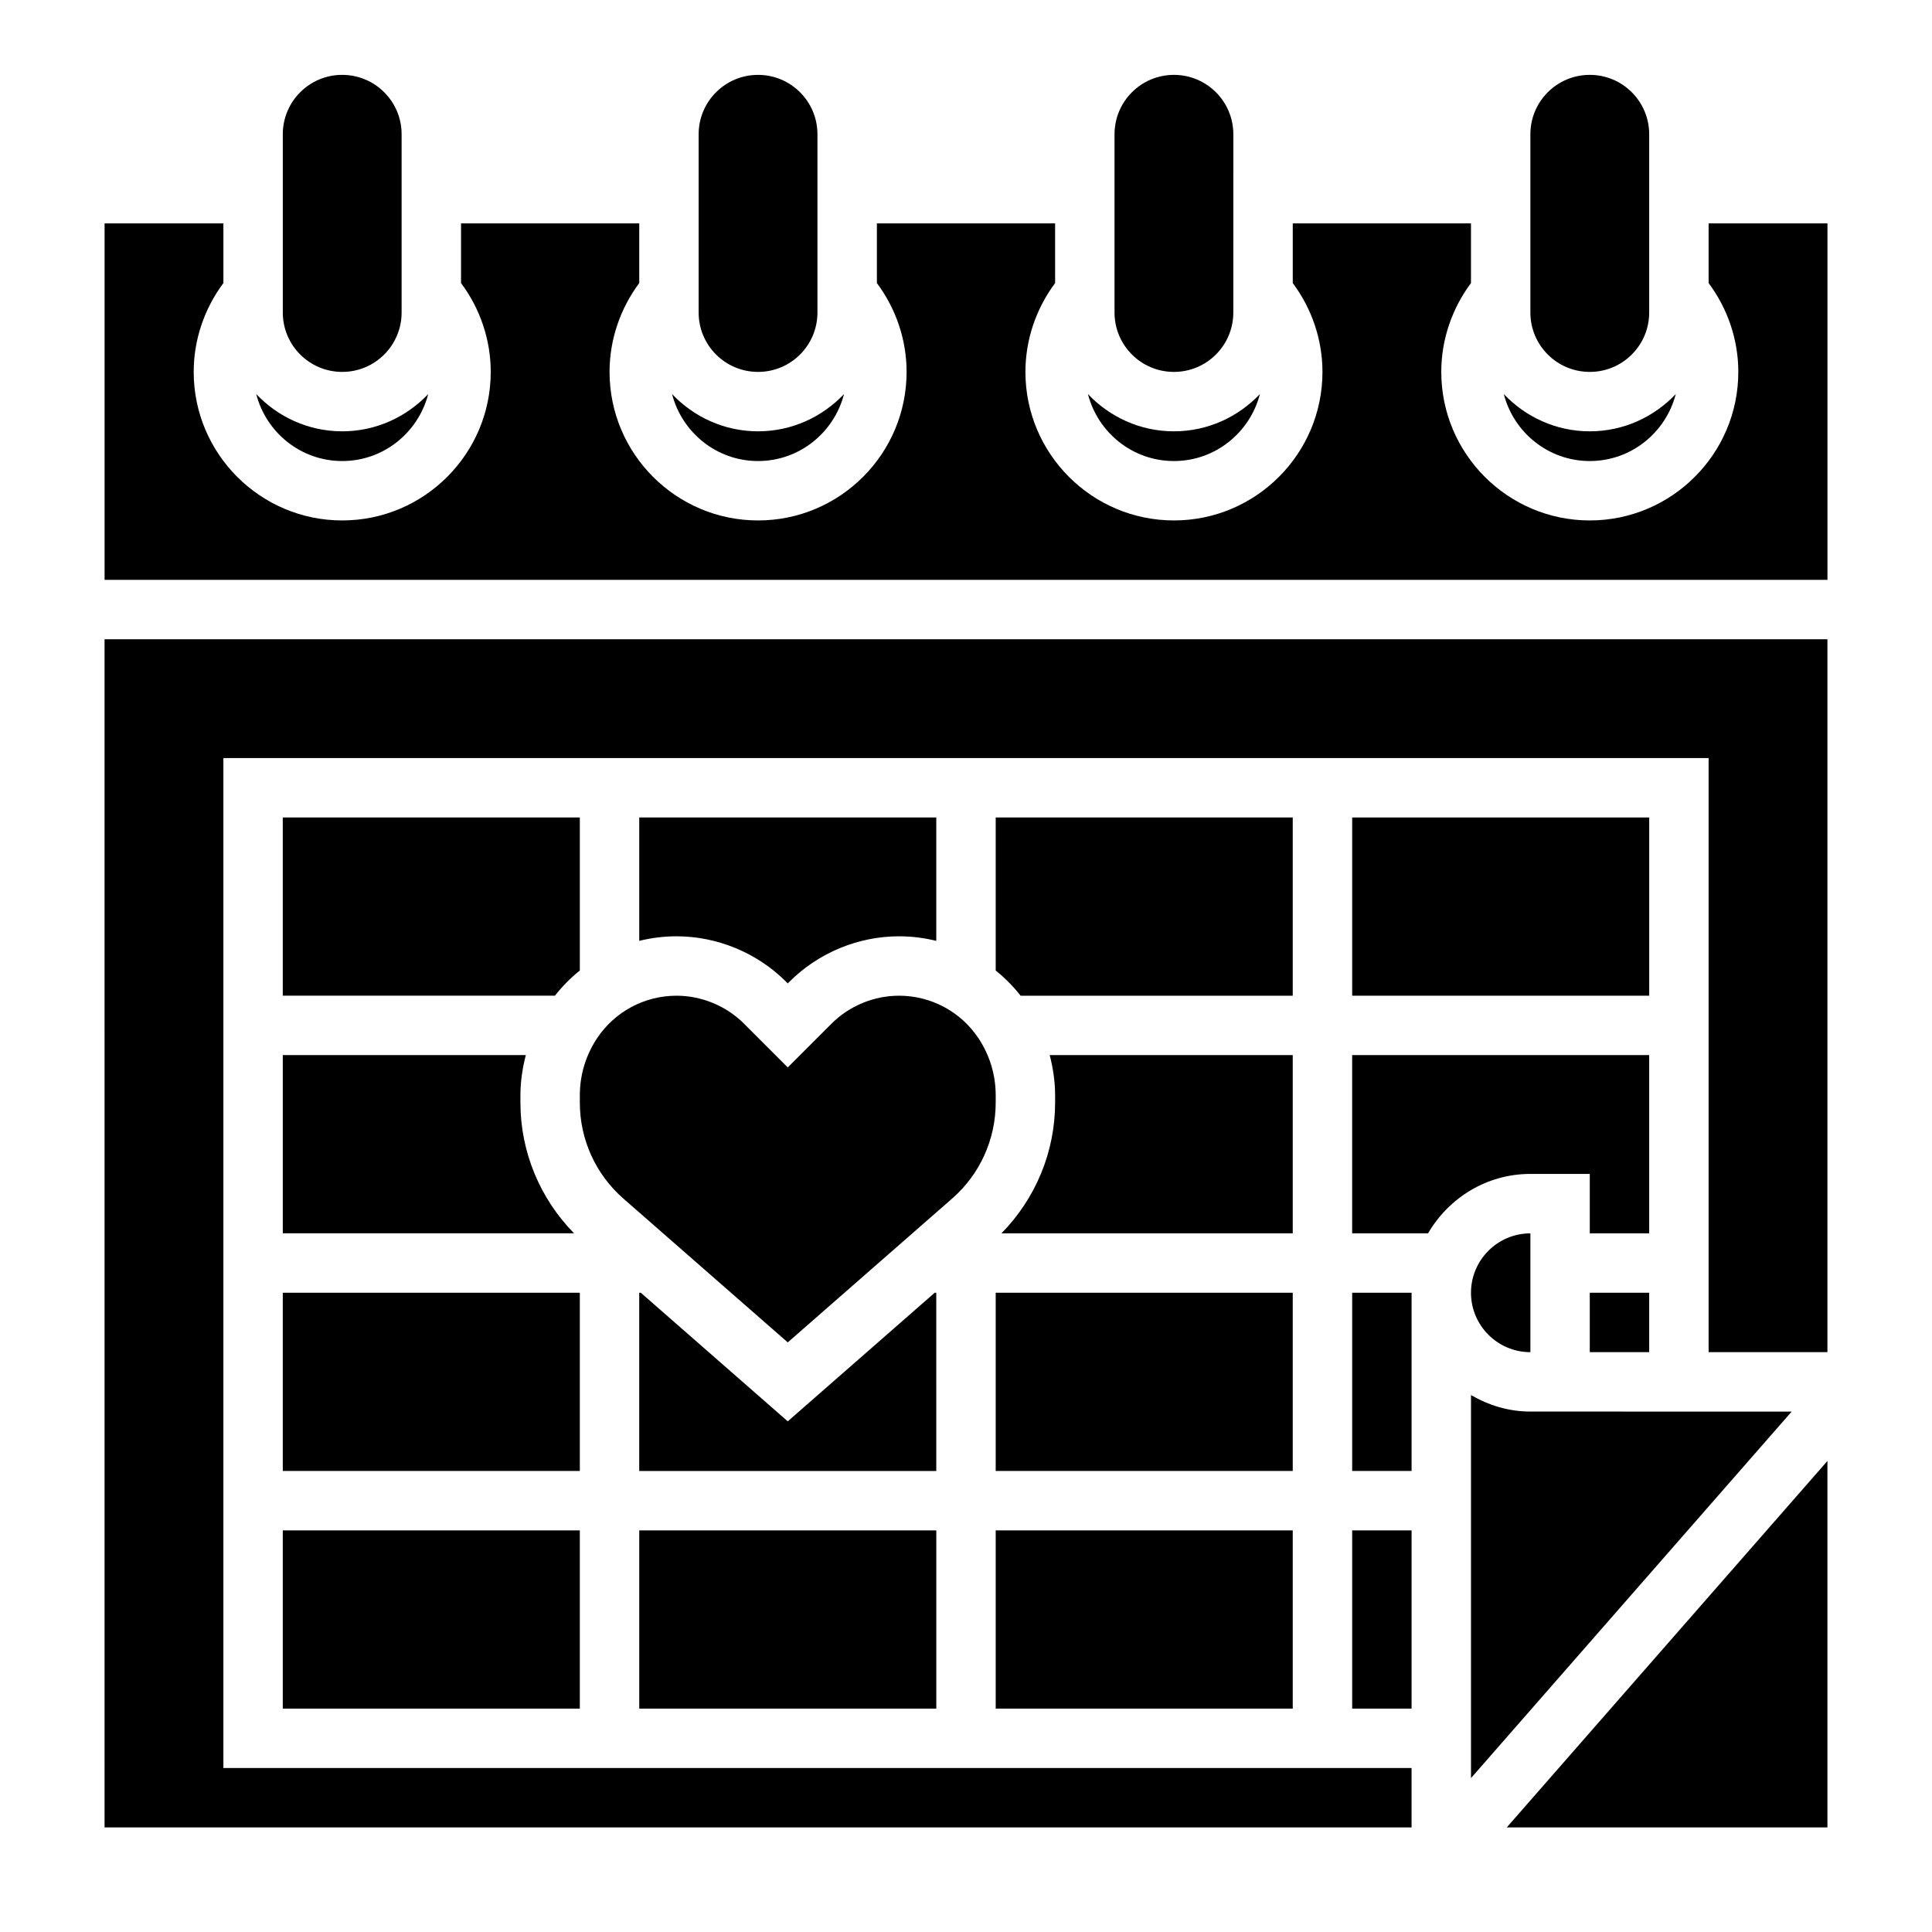
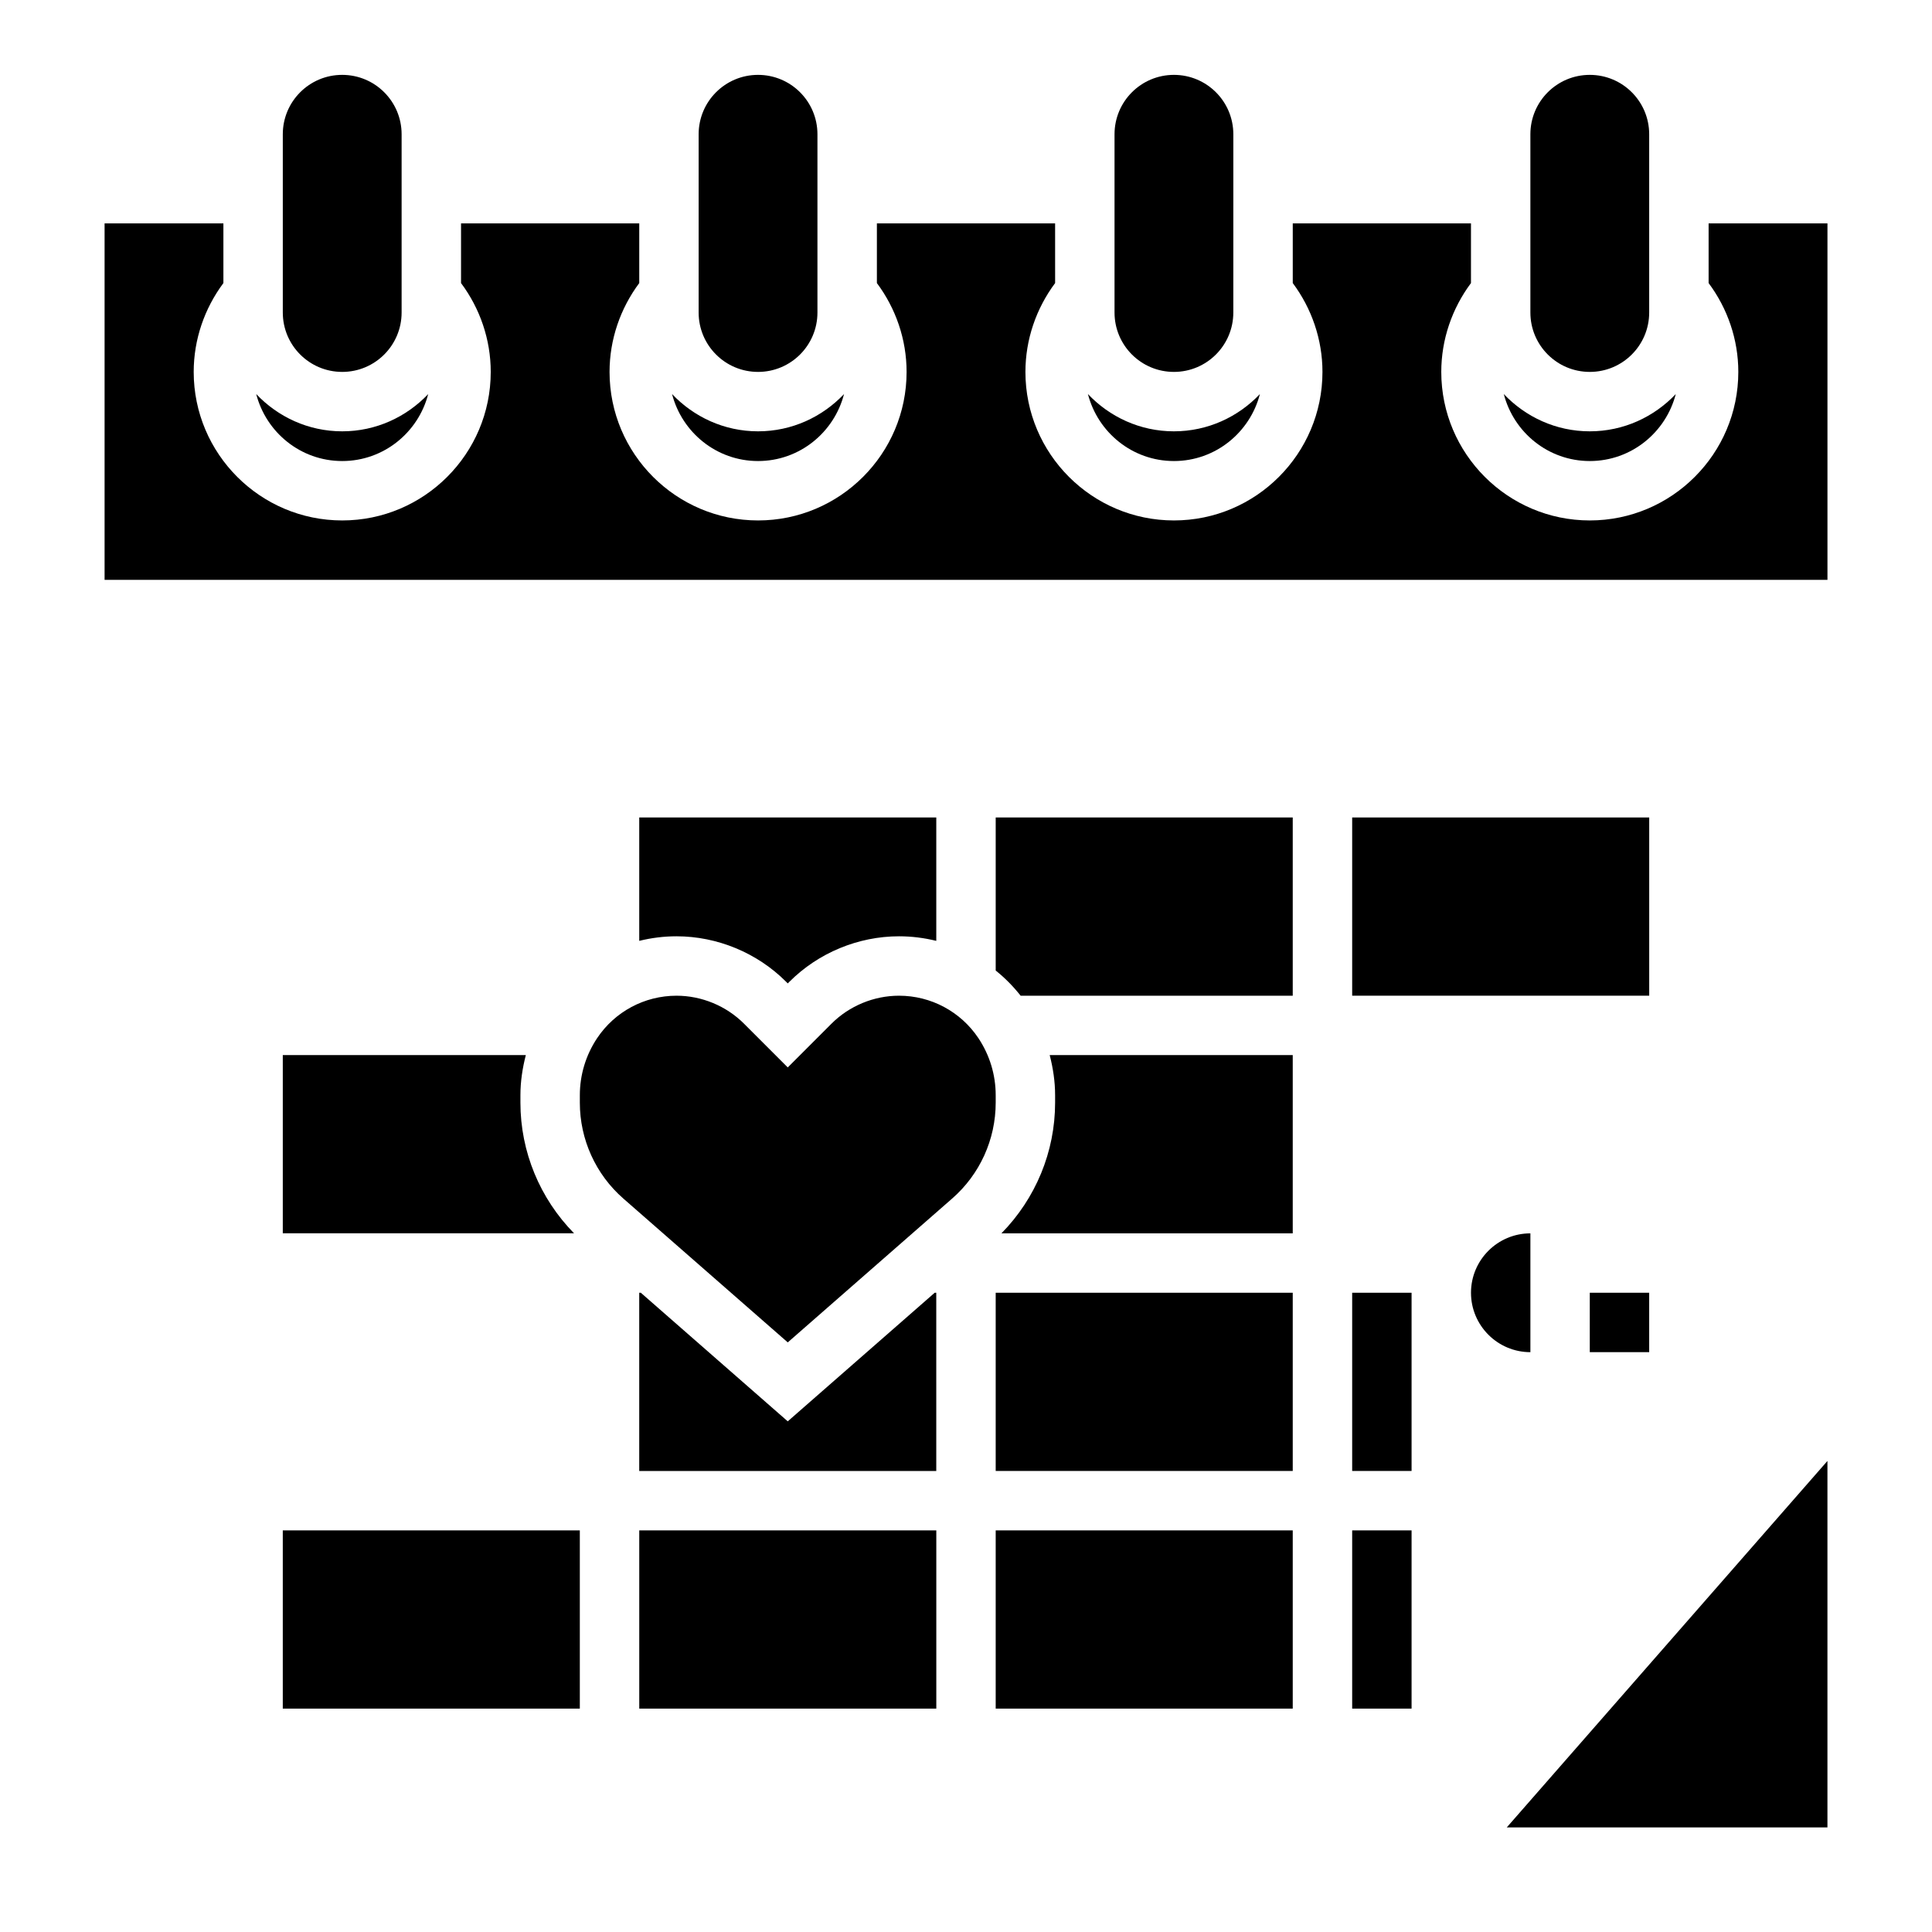
<svg xmlns="http://www.w3.org/2000/svg" fill="#000000" width="800px" height="800px" version="1.1" viewBox="144 144 512 512">
  <g>
    <path d="m234.69 242.56c8.699 0 15.742-7.047 15.742-15.742v-47.234c0-8.699-7.047-15.742-15.742-15.742-8.699-0.004-15.746 7.043-15.746 15.742v47.23c0 8.699 7.047 15.746 15.746 15.746z" />
    <path d="m344.89 242.56c8.699 0 15.742-7.047 15.742-15.742v-47.234c0-8.699-7.047-15.742-15.742-15.742-8.699 0-15.742 7.047-15.742 15.742v47.23c-0.004 8.699 7.043 15.746 15.742 15.746z" />
    <path d="m455.1 242.56c8.699 0 15.742-7.047 15.742-15.742l0.004-47.234c0-8.699-7.047-15.742-15.742-15.742-8.699 0-15.742 7.047-15.742 15.742v47.23c-0.004 8.699 7.039 15.746 15.738 15.746z" />
    <path d="m565.31 242.56c8.699 0 15.742-7.047 15.742-15.742v-47.234c0-8.699-7.047-15.742-15.742-15.742-8.699 0-15.742 7.047-15.742 15.742v47.23c-0.004 8.699 7.043 15.746 15.742 15.746z" />
    <path d="m628.29 628.29v-97.125l-84.988 97.125z" />
    <path d="m392.12 486.59h-0.414l-38.945 34.078-38.941-34.078h-0.418v47.234h78.719z" />
-     <path d="m171.71 628.29h346.37v-15.746h-314.88v-267.65h393.6v157.44h31.488v-188.93h-456.58z" />
-     <path d="m218.94 486.59h78.719v47.23h-78.719z" />
    <path d="m407.87 436.22v-1.969c0-5.391-1.582-10.621-4.574-15.121-4.707-7.047-12.57-11.258-21.051-11.258-6.66 0-13.18 2.699-17.887 7.406l-11.594 11.598-11.594-11.594c-4.707-4.711-11.227-7.41-17.887-7.41-8.477 0-16.344 4.211-21.051 11.266-2.988 4.492-4.57 9.719-4.57 15.113v1.969c0 9.73 4.195 18.996 11.523 25.402l43.578 38.125 43.578-38.133c7.332-6.402 11.527-15.664 11.527-25.395z" />
-     <path d="m549.57 518.08c-5.762 0-11.09-1.668-15.742-4.375v101.51l84.984-97.133z" />
    <path d="m502.34 486.59h15.742v47.23h-15.742z" />
    <path d="m502.34 549.57h15.742v47.23h-15.742z" />
-     <path d="m565.31 455.1v15.742h15.742v-47.23h-78.719v47.23h20.121c5.465-9.367 15.508-15.742 27.109-15.742z" />
    <path d="m565.31 486.59h15.742v15.742h-15.742z" />
    <path d="m502.34 360.64h78.719v47.23h-78.719z" />
    <path d="m549.57 502.34v-31.488c-8.684 0-15.742 7.062-15.742 15.742 0 8.684 7.059 15.746 15.742 15.746z" />
    <path d="m313.41 549.57h78.719v47.23h-78.719z" />
    <path d="m218.94 549.57h78.719v47.23h-78.719z" />
    <path d="m407.87 486.59h78.719v47.23h-78.719z" />
    <path d="m486.59 360.64h-78.719v40.559c2.434 1.953 4.644 4.18 6.606 6.676h72.113z" />
    <path d="m565.31 266.18c10.988 0 20.16-7.574 22.789-17.75-5.738 6.051-13.809 9.875-22.789 9.875s-17.051-3.824-22.789-9.879c2.629 10.18 11.797 17.754 22.789 17.754z" />
    <path d="m455.1 266.18c10.988 0 20.16-7.574 22.789-17.75-5.738 6.051-13.805 9.875-22.789 9.875-8.98 0-17.051-3.824-22.789-9.879 2.629 10.18 11.801 17.754 22.789 17.754z" />
    <path d="m596.8 203.2v15.816c5.008 6.707 7.871 14.941 7.871 23.547 0 21.703-17.656 39.359-39.359 39.359s-39.359-17.656-39.359-39.359c0-8.605 2.867-16.832 7.871-23.547v-15.816h-47.23v15.816c5.008 6.707 7.871 14.941 7.871 23.547 0 21.703-17.656 39.359-39.359 39.359s-39.359-17.656-39.359-39.359c0-8.605 2.867-16.832 7.871-23.547l-0.004-15.816h-47.23v15.816c5.008 6.707 7.871 14.941 7.871 23.547 0 21.703-17.656 39.359-39.359 39.359s-39.359-17.656-39.359-39.359c0-8.605 2.867-16.832 7.871-23.547v-15.816h-47.23v15.816c5.008 6.707 7.871 14.941 7.871 23.547 0 21.703-17.656 39.359-39.359 39.359s-39.359-17.656-39.359-39.359c0-8.605 2.867-16.832 7.871-23.547v-15.816h-31.488v94.465h456.58v-94.465z" />
    <path d="m234.69 266.18c10.988 0 20.16-7.574 22.789-17.75-5.738 6.051-13.809 9.875-22.789 9.875s-17.051-3.824-22.789-9.879c2.629 10.18 11.797 17.754 22.789 17.754z" />
    <path d="m344.89 266.18c10.988 0 20.16-7.574 22.789-17.75-5.738 6.051-13.809 9.875-22.789 9.875s-17.051-3.824-22.789-9.879c2.629 10.18 11.801 17.754 22.789 17.754z" />
    <path d="m486.59 423.61h-64.41c0.891 3.457 1.434 7.008 1.434 10.637v1.969c0 13.02-5.164 25.41-14.219 34.629h77.195z" />
    <path d="m407.87 549.57h78.719v47.23h-78.719z" />
-     <path d="m297.66 360.64h-78.723v47.23h72.125c1.961-2.496 4.172-4.723 6.598-6.676z" />
    <path d="m283.35 423.61h-64.41v47.23h77.191c-9.051-9.215-14.215-21.613-14.215-34.625v-1.969c0-3.629 0.543-7.18 1.434-10.637z" />
    <path d="m352.3 404.15 0.465 0.465 0.465-0.465c7.637-7.637 18.215-12.023 29.016-12.023 3.379 0 6.684 0.426 9.879 1.211v-32.699h-78.719v32.699c3.195-0.789 6.504-1.211 9.879-1.211 10.801 0 21.383 4.387 29.016 12.023z" />
  </g>
</svg>